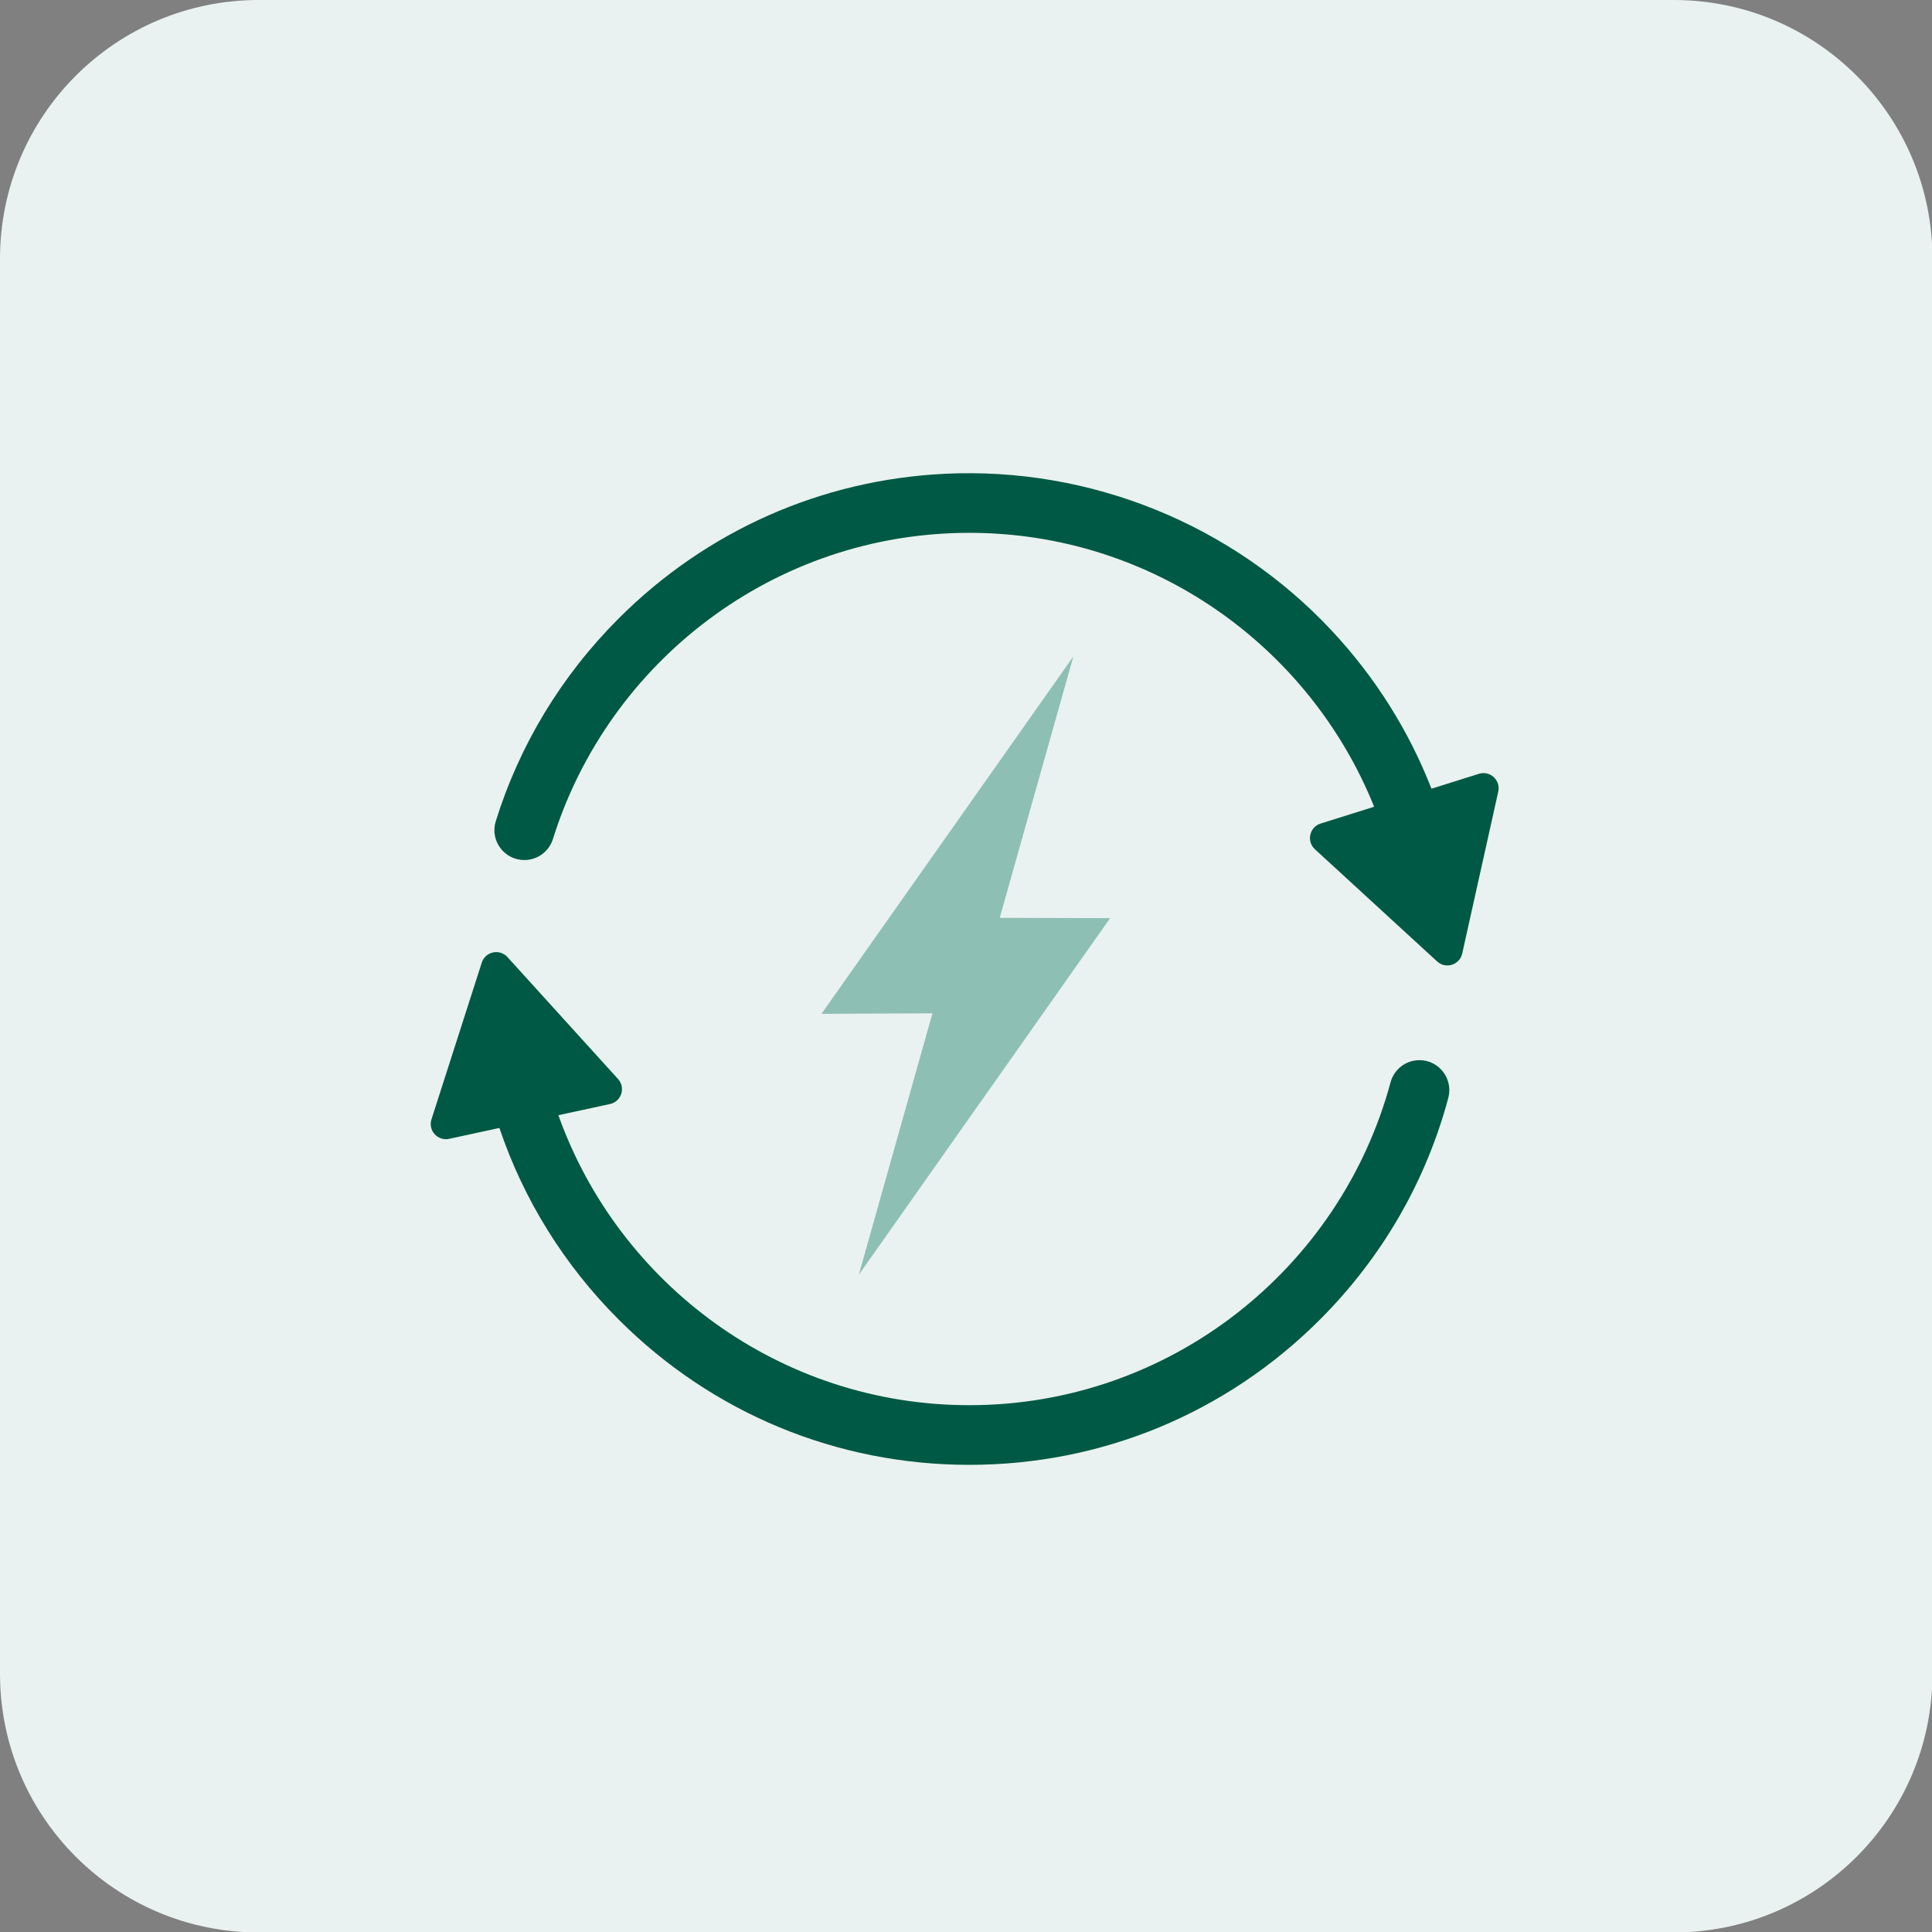
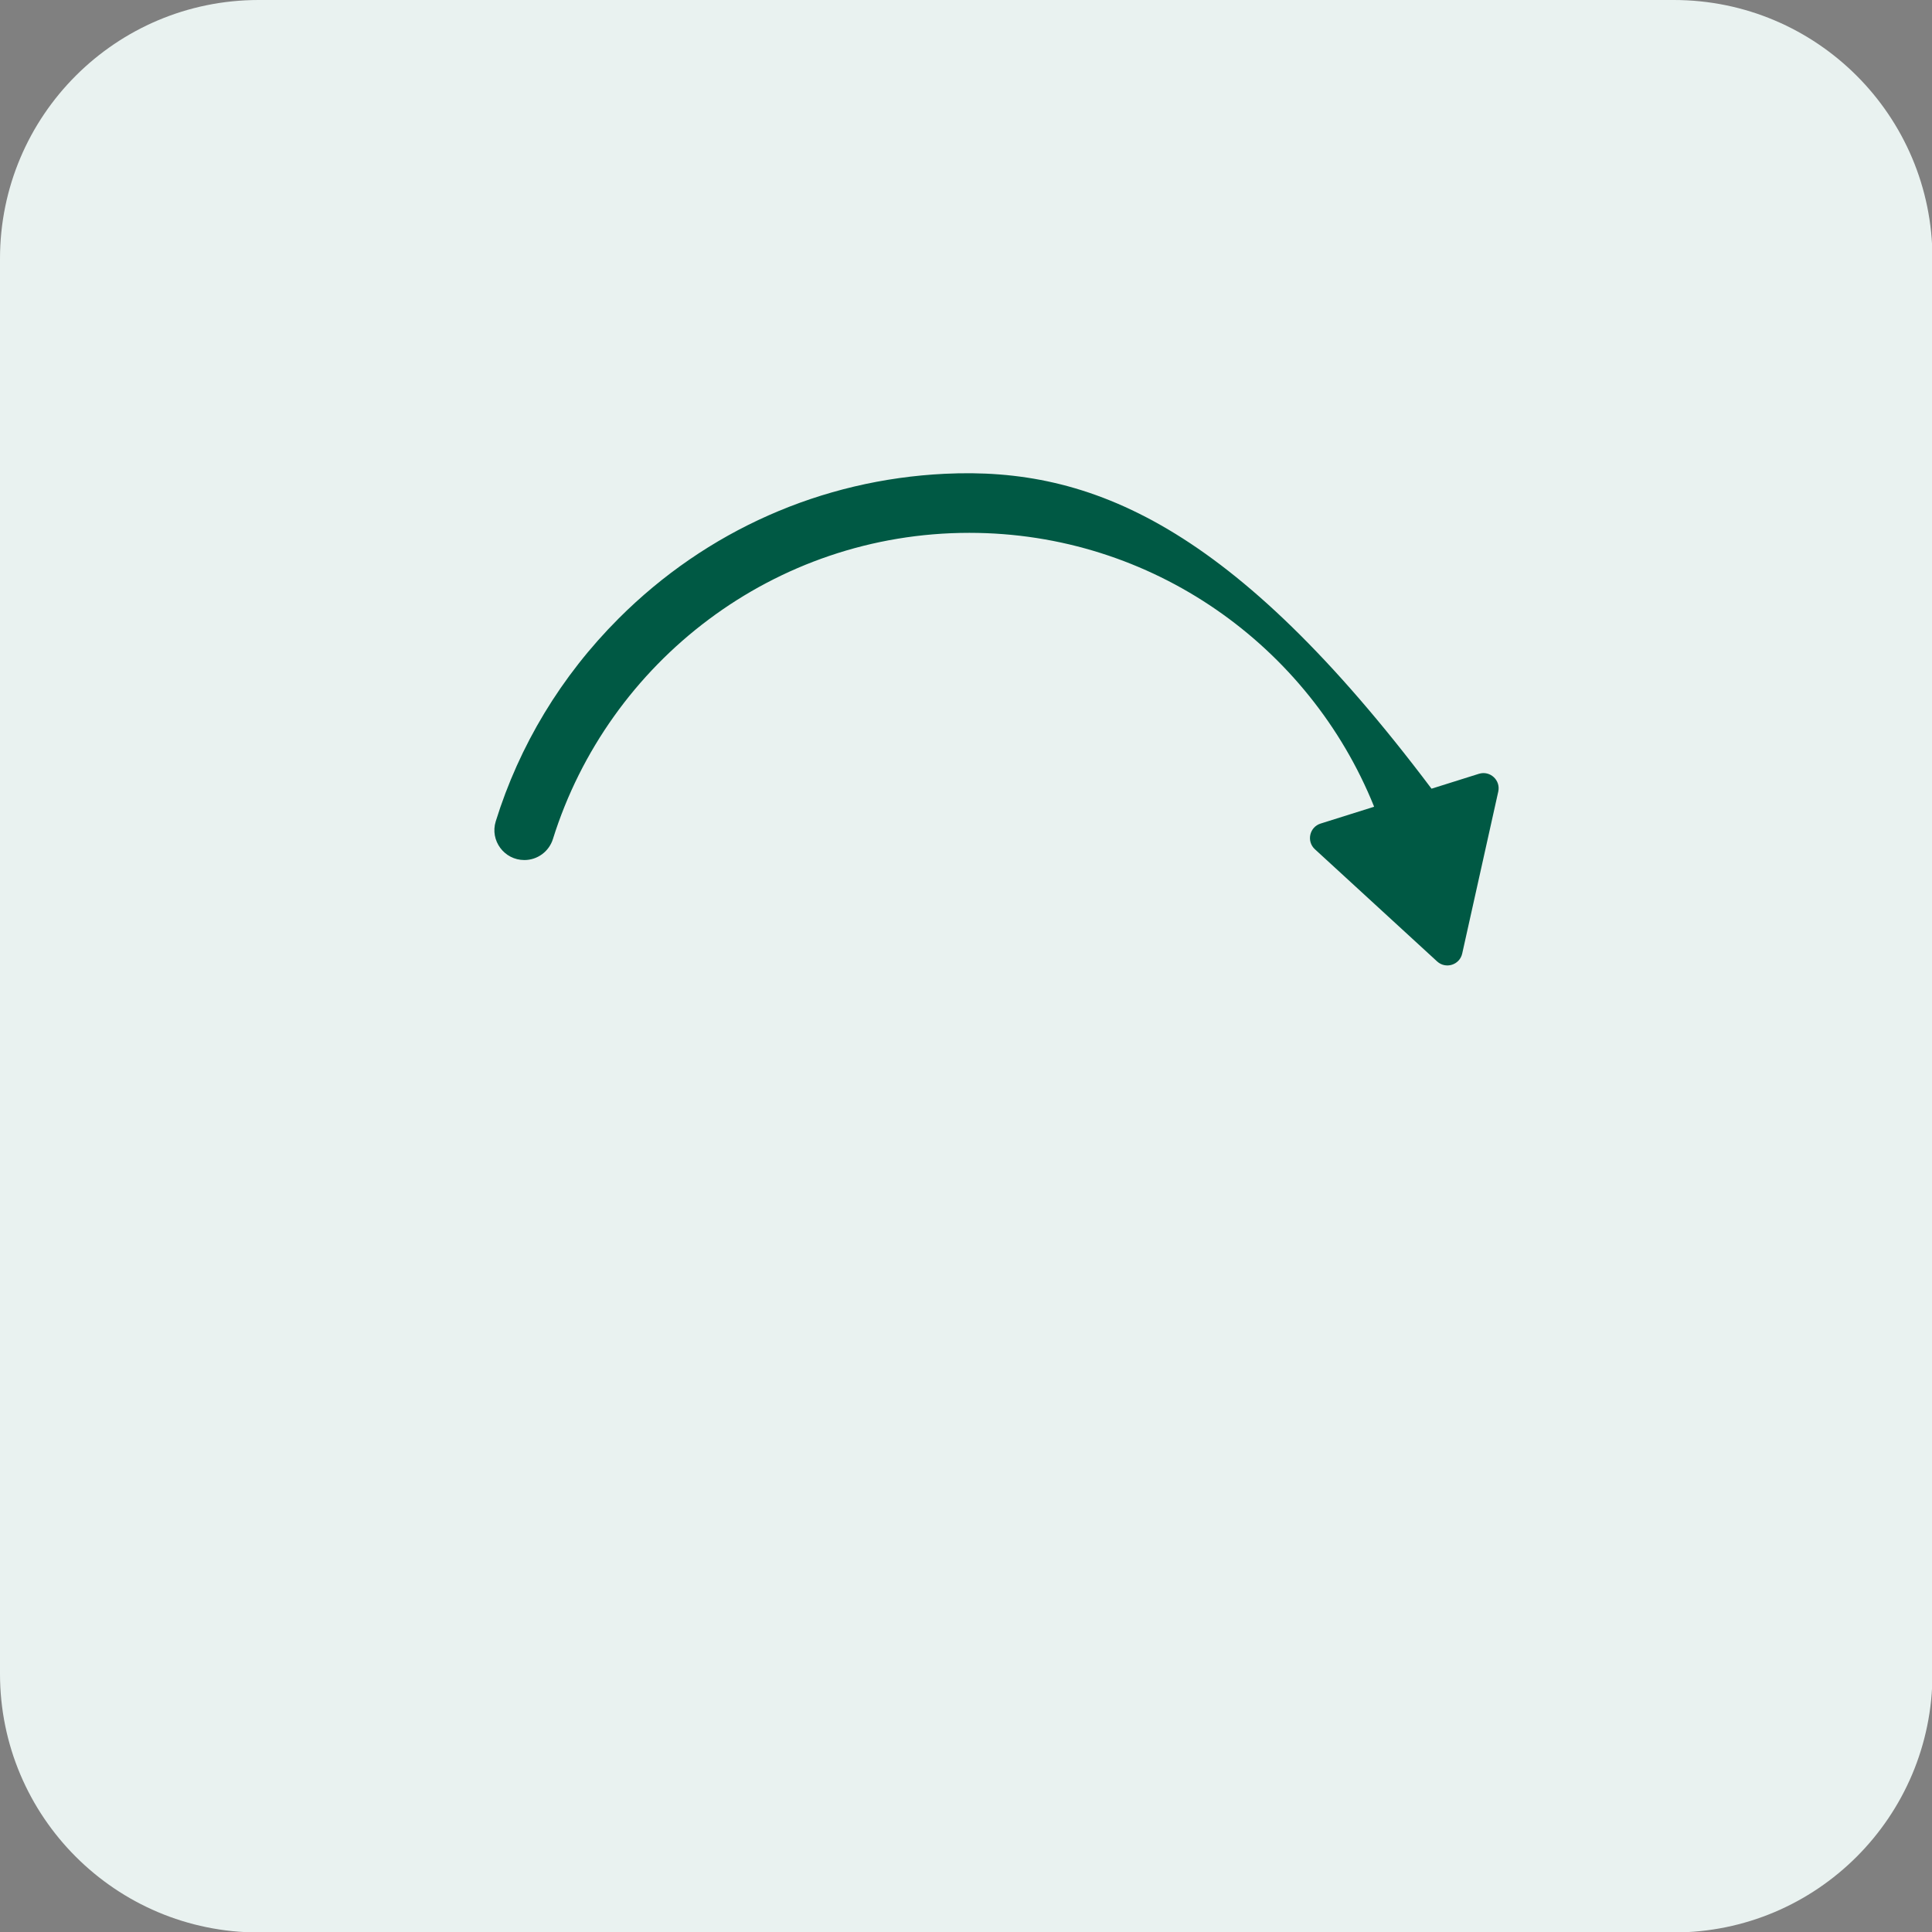
<svg xmlns="http://www.w3.org/2000/svg" width="1024" zoomAndPan="magnify" viewBox="0 0 768 768" height="1024" preserveAspectRatio="xMidYMid meet" version="1.2">
  <rect x="0" y="0" width="768" height="768" fill="#808080" stroke="none" />
  <defs>
    <clipPath id="c0246472e8">
-       <path d="M 326.543 260.77 L 441.293 260.77 L 441.293 507 L 326.543 507 Z M 326.543 260.77 " />
-     </clipPath>
+       </clipPath>
    <clipPath id="d5cacf4ee5">
-       <path d="M 171.219 378.289 L 576.207 378.289 L 576.207 582.281 L 171.219 582.281 Z M 171.219 378.289 " />
-     </clipPath>
+       </clipPath>
  </defs>
  <g id="0839872d28">
    <path style=" stroke:none;fill-rule:nonzero;fill:#e9f2f0;fill-opacity:1;" d="M 665.359 768.18 L 102.824 768.18 C 46.027 768.18 0 722.152 0 665.359 L 0 102.824 C 0 46.027 46.027 0 102.824 0 L 665.359 0 C 722.152 0 768.18 46.027 768.18 102.824 L 768.18 665.359 C 768.18 722.152 722.152 768.18 665.359 768.18 Z M 665.359 768.18 " />
    <g clip-rule="nonzero" clip-path="url(#c0246472e8)">
-       <path style=" stroke:none;fill-rule:nonzero;fill:#8ebfb4;fill-opacity:1;" d="M 413.414 404.539 L 341.391 506.727 L 370.66 402.809 L 326.543 403.016 L 354.66 363.129 L 426.68 260.941 L 397.41 364.859 L 441.293 364.98 Z M 413.414 404.539 " />
-     </g>
-     <path style=" stroke:none;fill-rule:nonzero;fill:#005944;fill-opacity:1;" d="M 385.32 211.812 C 458.098 211.812 520.527 256.891 546.199 320.59 C 546.223 320.645 546.191 320.707 546.137 320.723 L 524.965 327.379 C 520.527 328.77 519.266 334.441 522.691 337.586 L 571.273 382.184 C 574.699 385.328 580.242 383.586 581.25 379.047 L 595.582 314.676 C 596.594 310.137 592.316 306.207 587.879 307.602 L 569.113 313.5 C 569.062 313.516 569.008 313.492 568.992 313.441 C 560.035 290.492 546.734 269.273 529.504 250.816 C 489.945 208.438 433.5 185.539 375.59 188.336 C 326.598 190.703 280.875 210.906 245.949 245.828 C 223.008 268.773 206.418 296.379 197.062 326.508 C 194.695 334.141 200.441 341.879 208.434 341.879 L 208.449 341.879 C 213.652 341.879 218.242 338.492 219.797 333.523 C 241.836 263.074 307.703 211.812 385.32 211.812 " />
+       </g>
+     <path style=" stroke:none;fill-rule:nonzero;fill:#005944;fill-opacity:1;" d="M 385.32 211.812 C 458.098 211.812 520.527 256.891 546.199 320.59 C 546.223 320.645 546.191 320.707 546.137 320.723 L 524.965 327.379 C 520.527 328.77 519.266 334.441 522.691 337.586 L 571.273 382.184 C 574.699 385.328 580.242 383.586 581.25 379.047 L 595.582 314.676 C 596.594 310.137 592.316 306.207 587.879 307.602 L 569.113 313.5 C 569.062 313.516 569.008 313.492 568.992 313.441 C 489.945 208.438 433.5 185.539 375.59 188.336 C 326.598 190.703 280.875 210.906 245.949 245.828 C 223.008 268.773 206.418 296.379 197.062 326.508 C 194.695 334.141 200.441 341.879 208.434 341.879 L 208.449 341.879 C 213.652 341.879 218.242 338.492 219.797 333.523 C 241.836 263.074 307.703 211.812 385.32 211.812 " />
    <g clip-rule="nonzero" clip-path="url(#d5cacf4ee5)">
-       <path style=" stroke:none;fill-rule:nonzero;fill:#005944;fill-opacity:1;" d="M 385.32 558.586 C 310.129 558.586 245.973 510.469 222 443.418 C 221.98 443.359 222.012 443.297 222.07 443.285 L 242.477 438.871 C 247.02 437.887 248.793 432.355 245.668 428.91 L 201.727 380.461 C 198.602 377.02 192.922 378.246 191.504 382.676 L 171.516 444.957 C 170.094 449.383 174 453.688 178.543 452.703 L 198.434 448.398 C 198.484 448.387 198.531 448.418 198.551 448.465 C 208.121 476.812 224.172 502.789 245.949 524.566 C 283.176 561.793 332.672 582.297 385.32 582.297 C 437.965 582.297 487.461 561.793 524.688 524.566 C 549.508 499.746 566.887 469.465 575.715 436.438 C 577.738 428.867 572.074 421.43 564.238 421.43 C 558.855 421.43 554.16 425.051 552.758 430.25 C 532.875 504.082 465.348 558.586 385.32 558.586 " />
-     </g>
+       </g>
  </g>
</svg>